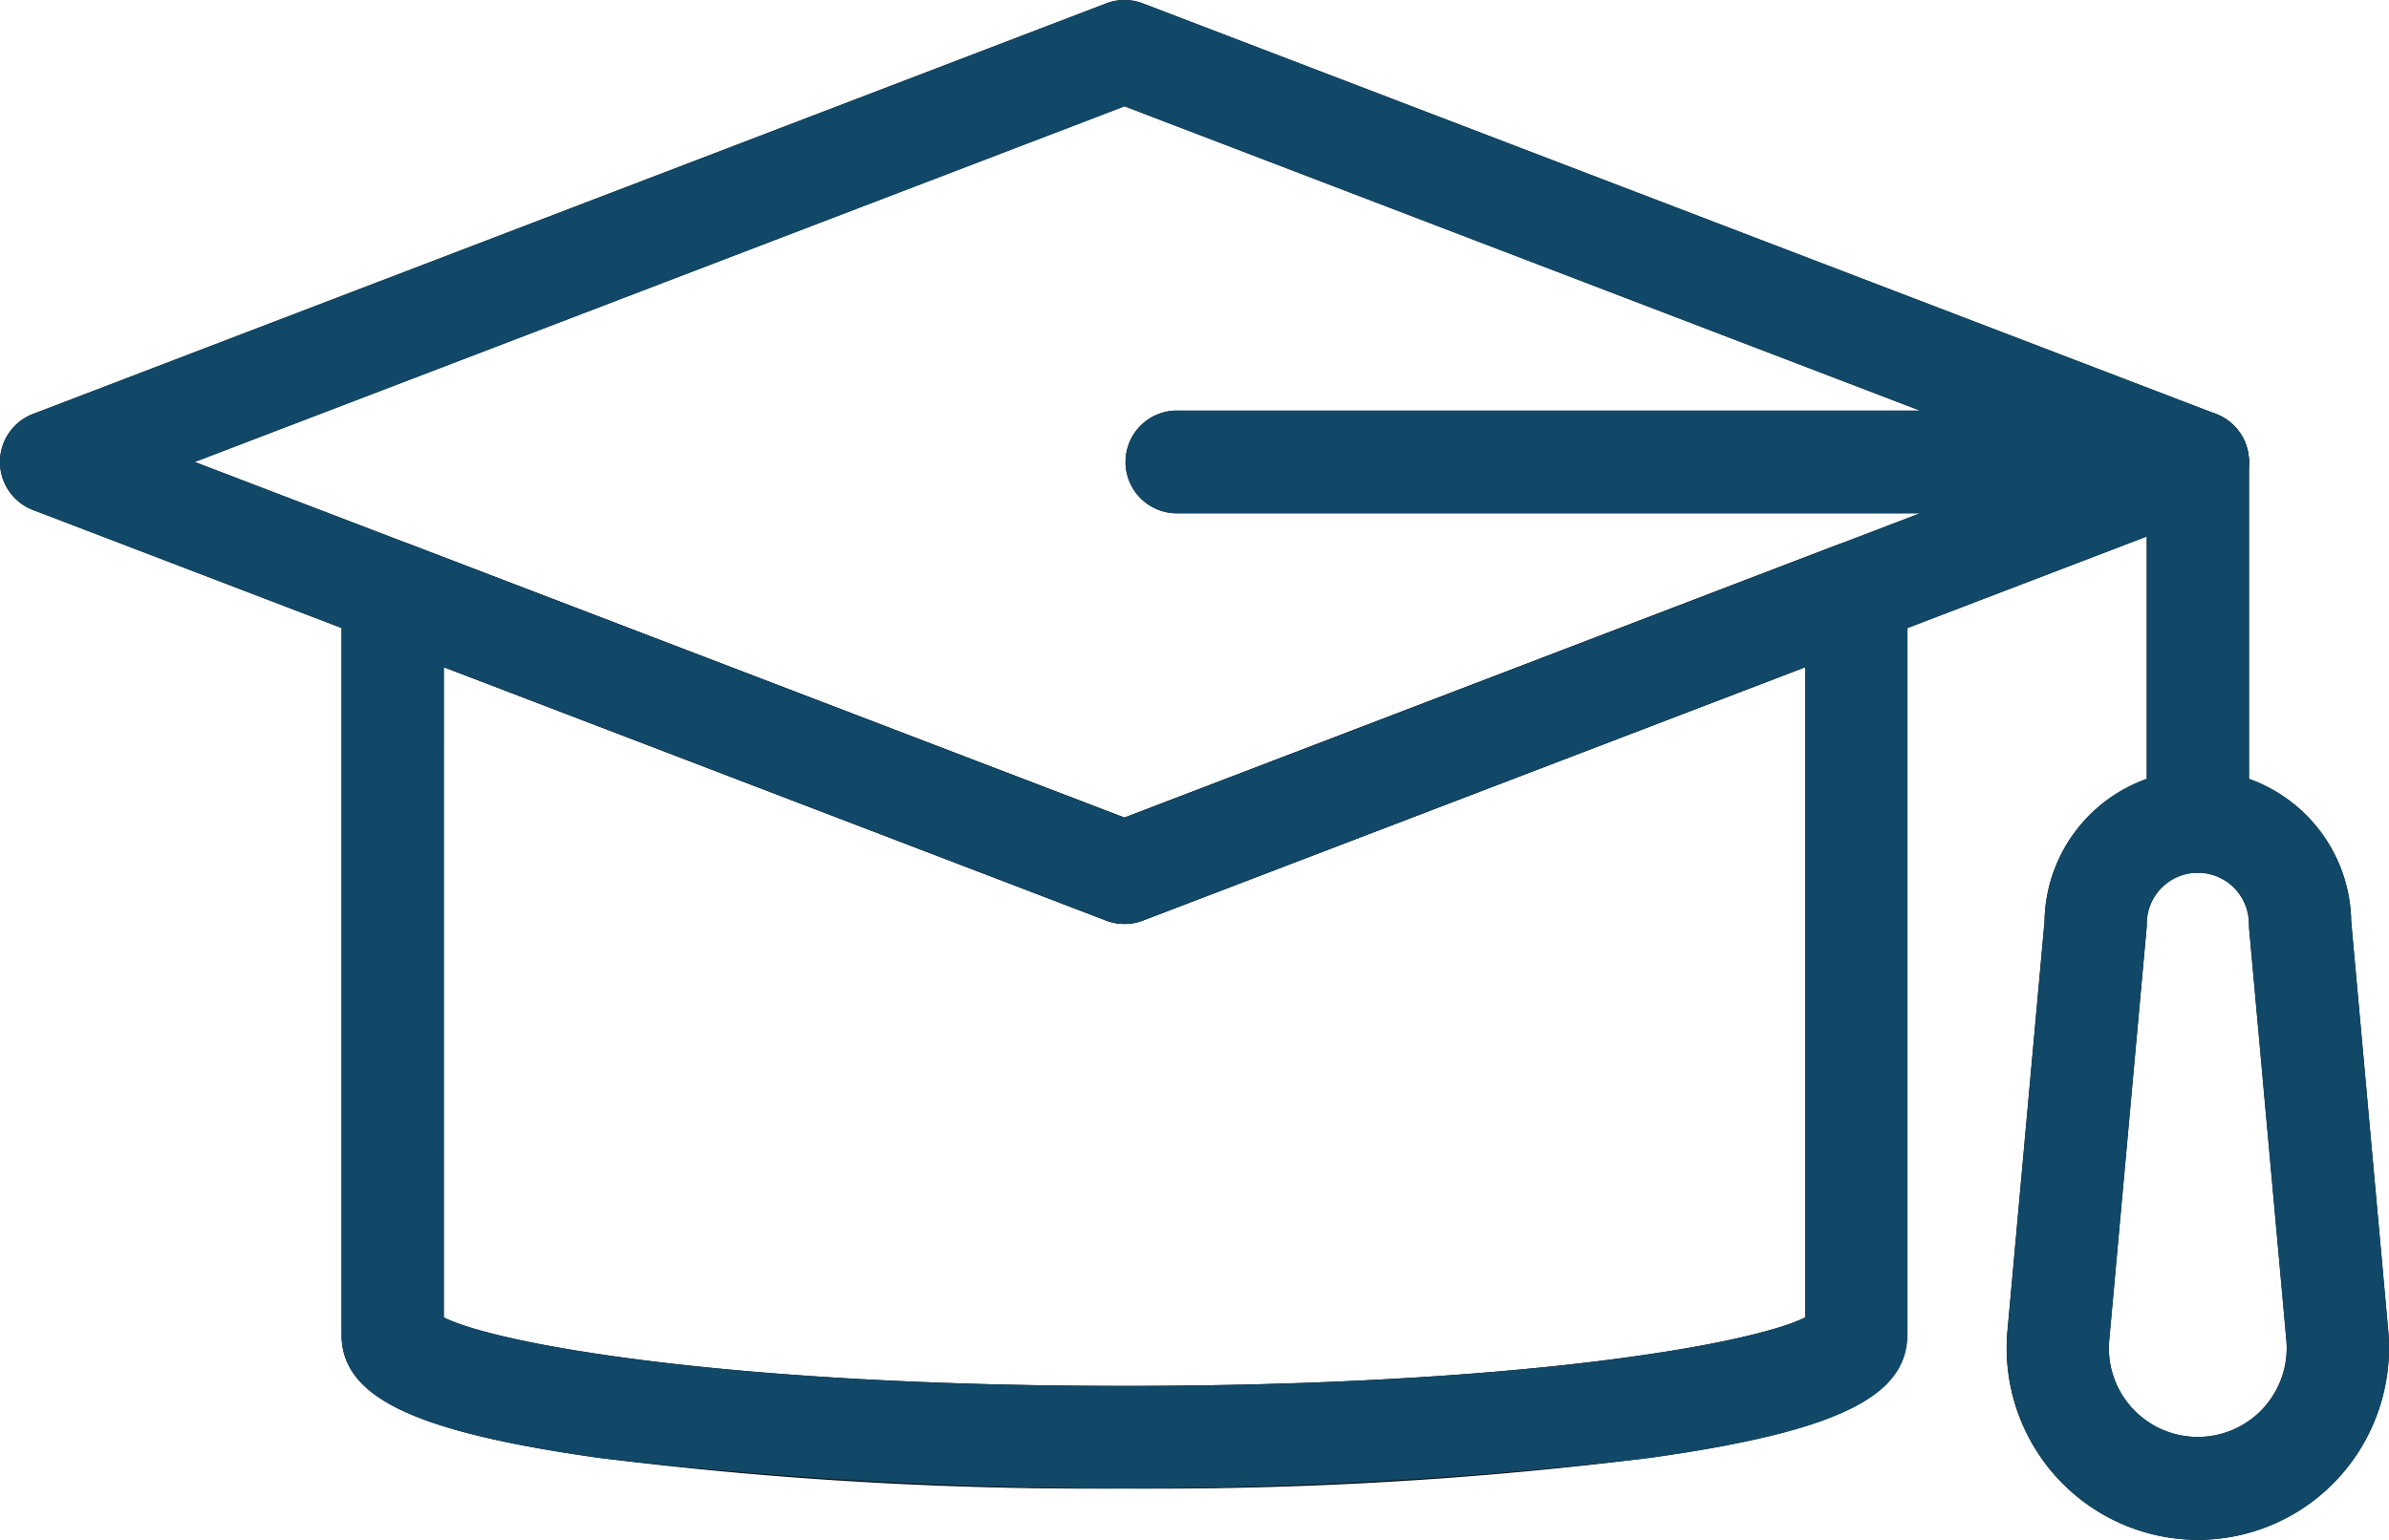
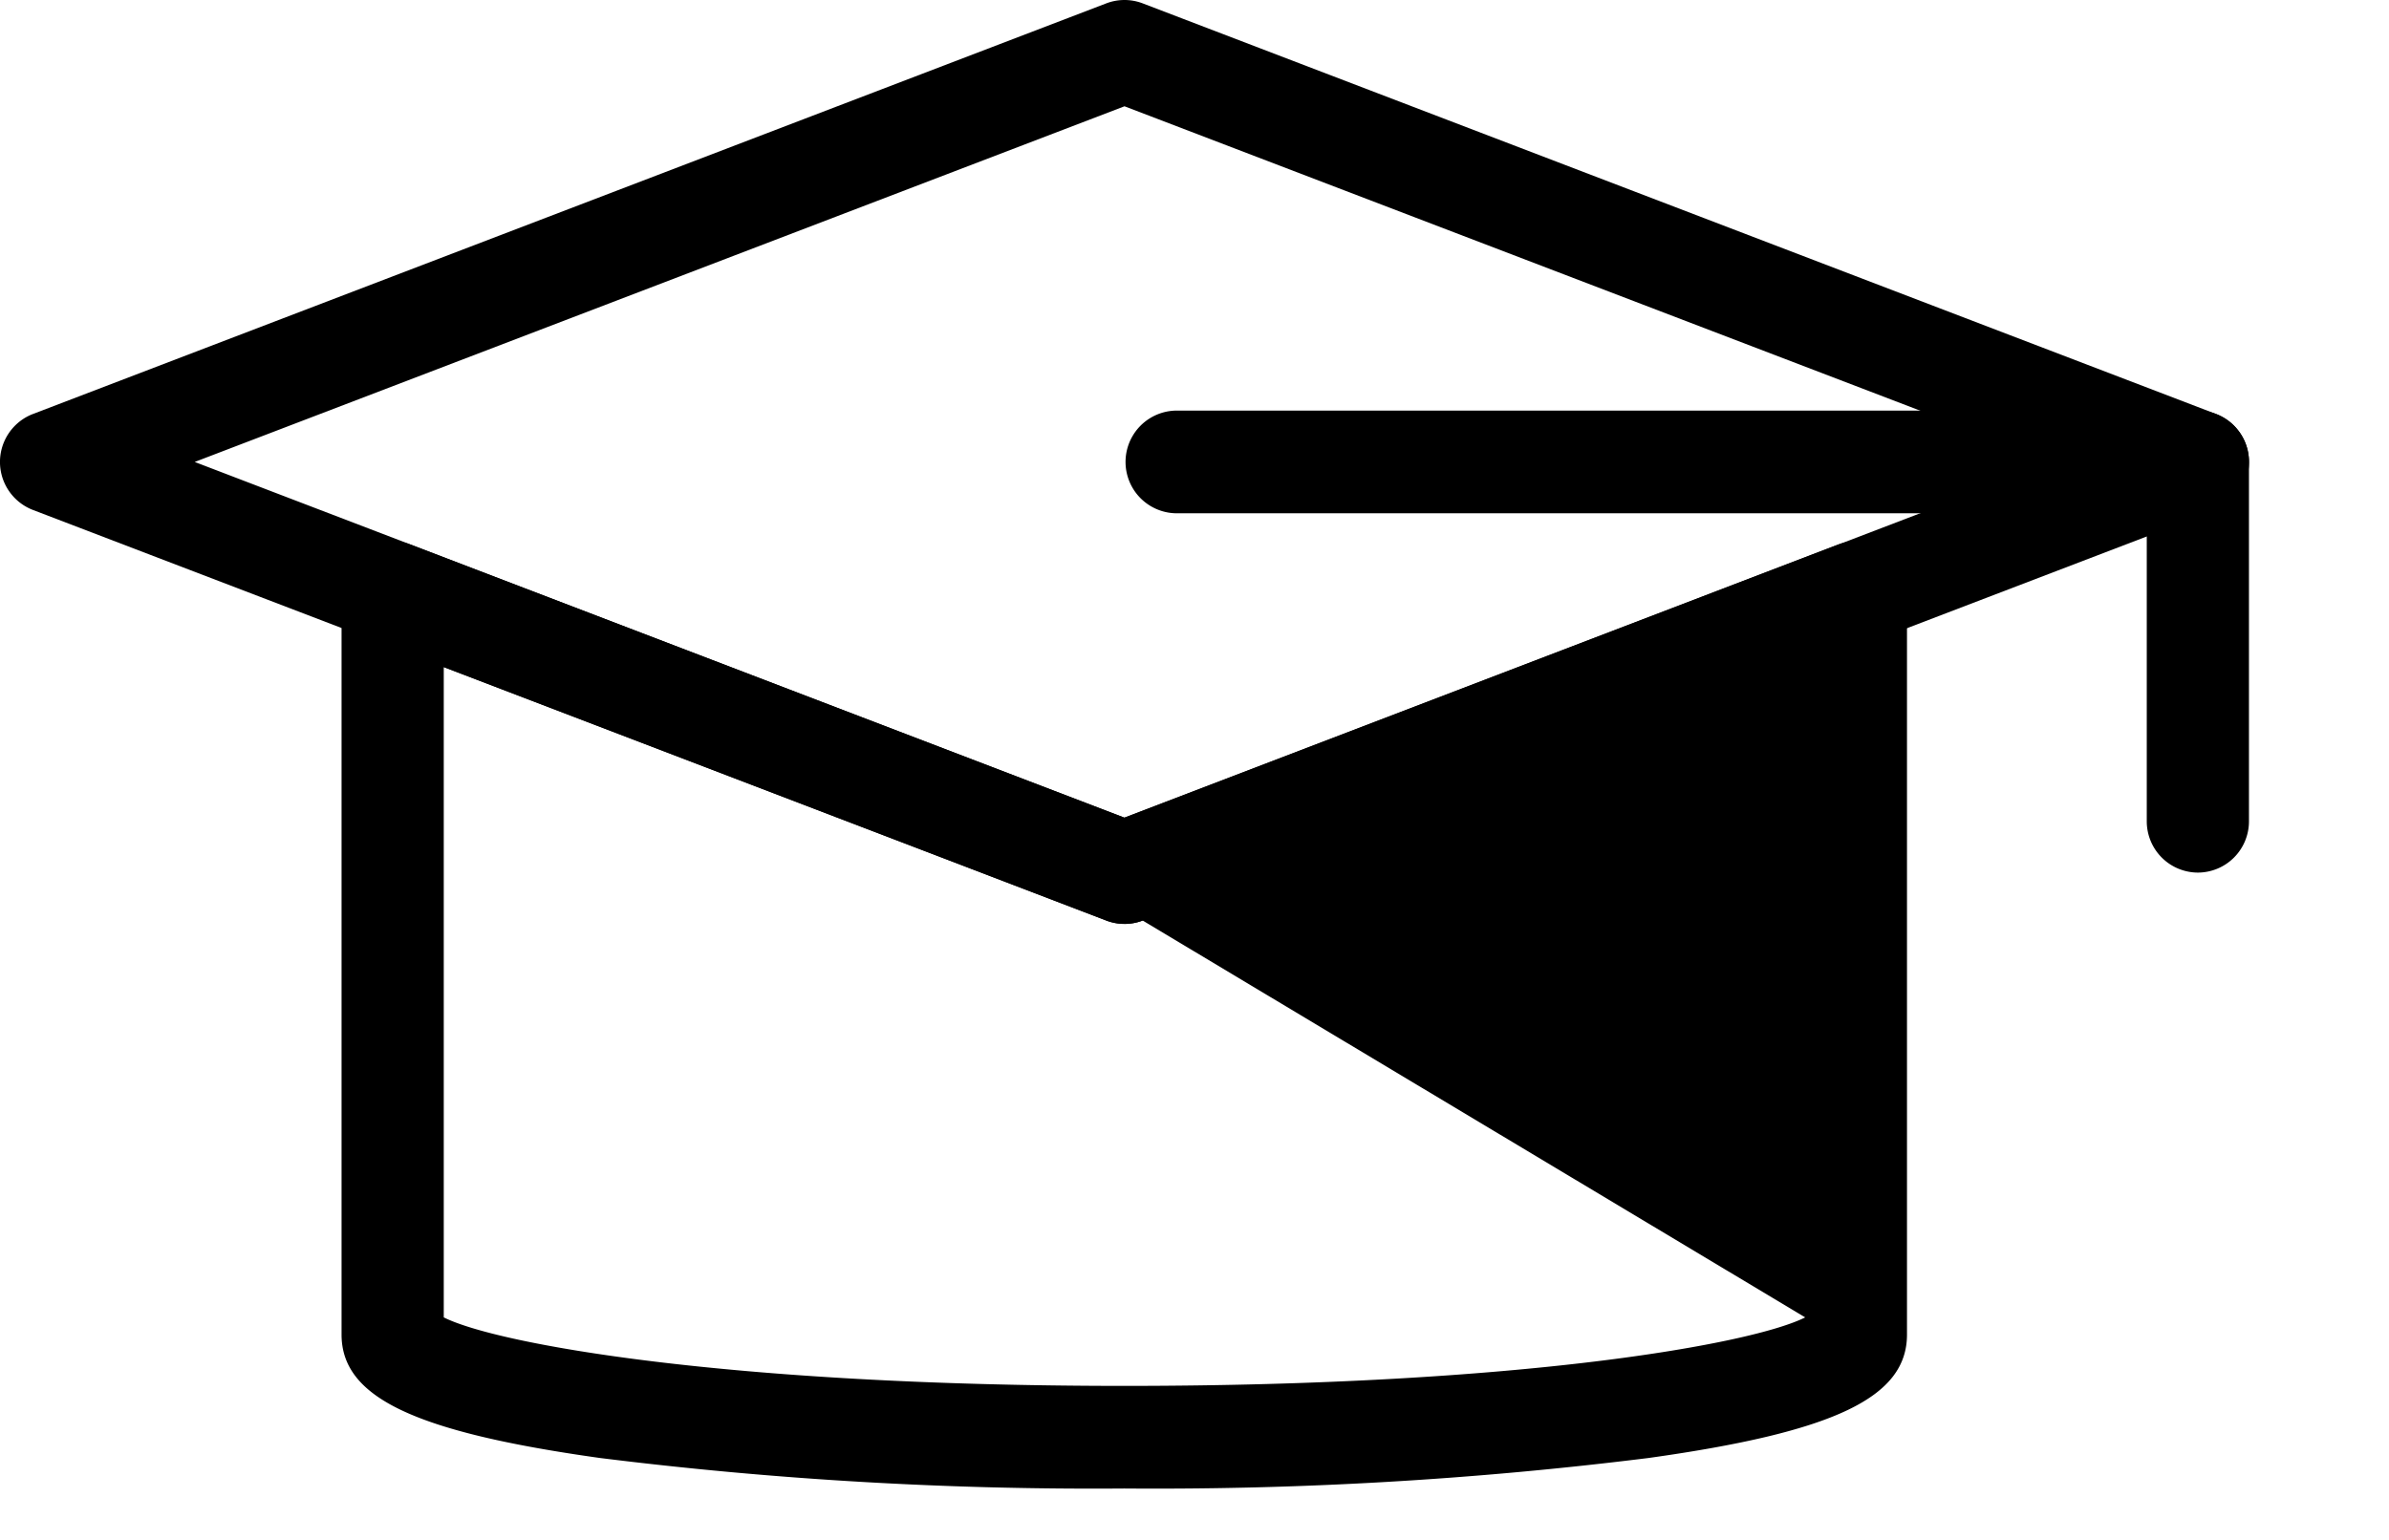
<svg xmlns="http://www.w3.org/2000/svg" width="76" height="49" viewBox="0 0 76 49">
  <defs>
    <clipPath id="clip-path">
      <rect id="사각형_9" data-name="사각형 9" width="76" height="49" transform="translate(0 0)" fill="none" />
    </clipPath>
  </defs>
  <g id="벡터_스마트_오브젝트" data-name="벡터 스마트 오브젝트" transform="translate(-484 -1239)">
    <g id="벡터_스마트_오브젝트-2" data-name="벡터 스마트 오브젝트" transform="translate(484 1239)">
      <g id="그룹_10" data-name="그룹 10">
        <g id="그룹_9" data-name="그룹 9" clip-path="url(#clip-path)">
-           <path id="패스_91" data-name="패스 91" d="M35.773,47.366a126.618,126.618,0,0,1-16.687-.971c-5.915-.83-8.22-1.932-8.22-3.928V18.857a1.636,1.636,0,0,1,.7-1.345,1.618,1.618,0,0,1,1.5-.181l22.7,8.688,22.7-8.688a1.62,1.62,0,0,1,1.5.181,1.639,1.639,0,0,1,.7,1.345v23.61c0,2-2.3,3.1-8.221,3.928a126.628,126.628,0,0,1-16.687.971M14.117,41.921c1.674.842,8.986,2.18,21.655,2.18s19.981-1.338,21.656-2.18V21.228L36.352,29.293a1.622,1.622,0,0,1-1.158,0L14.117,21.228Z" />
+           <path id="패스_91" data-name="패스 91" d="M35.773,47.366a126.618,126.618,0,0,1-16.687-.971c-5.915-.83-8.22-1.932-8.22-3.928V18.857a1.636,1.636,0,0,1,.7-1.345,1.618,1.618,0,0,1,1.5-.181l22.7,8.688,22.7-8.688a1.62,1.62,0,0,1,1.5.181,1.639,1.639,0,0,1,.7,1.345v23.61c0,2-2.3,3.1-8.221,3.928a126.628,126.628,0,0,1-16.687.971M14.117,41.921c1.674.842,8.986,2.18,21.655,2.18s19.981-1.338,21.656-2.18L36.352,29.293a1.622,1.622,0,0,1-1.158,0L14.117,21.228Z" />
          <path id="패스_92" data-name="패스 92" d="M35.773,29.4a1.609,1.609,0,0,1-.579-.108L1.047,16.227a1.636,1.636,0,0,1,0-3.053L35.194.107a1.622,1.622,0,0,1,1.158,0L70.5,13.174a1.636,1.636,0,0,1,0,3.053L36.352,29.293a1.618,1.618,0,0,1-.579.108M6.194,14.7,35.773,26.019,65.352,14.7,35.773,3.382Z" />
          <path id="패스_93" data-name="패스 93" d="M69.92,27.767a1.631,1.631,0,0,1-1.626-1.634v-9.8H37.4a1.634,1.634,0,0,1,0-3.267H69.92A1.629,1.629,0,0,1,71.545,14.7V26.133a1.63,1.63,0,0,1-1.625,1.634" />
-           <path id="패스_94" data-name="패스 94" d="M69.92,49a6.1,6.1,0,0,1-6.056-6.661l1.178-13.019a4.878,4.878,0,0,1,9.755,0l1.178,13.019a6.143,6.143,0,0,1-1.566,4.673A6.082,6.082,0,0,1,69.92,49m0-21.233A1.632,1.632,0,0,0,68.294,29.4a1.322,1.322,0,0,1-.007.148L67.1,42.635a2.819,2.819,0,0,0,.73,2.173,2.83,2.83,0,0,0,4.906-2.173L71.552,29.548c0-.049-.006-.1-.006-.148a1.631,1.631,0,0,0-1.625-1.634" />
        </g>
      </g>
    </g>
-     <path id="Color_Overlay" data-name="Color Overlay" d="M549.428,1286.012a6.141,6.141,0,0,1-1.565-4.673l1.179-13.019a4.909,4.909,0,0,1,3.252-4.54v-7.709l-7.612,2.913v22.484c0,2-2.3,3.1-8.221,3.928a143.868,143.868,0,0,1-33.375,0c-5.916-.83-8.221-1.931-8.221-3.928v-22.484l-9.818-3.757a1.636,1.636,0,0,1,0-3.053l34.147-13.067a1.626,1.626,0,0,1,1.158,0l34.083,13.043a1.633,1.633,0,0,1,1.111,1.517v10.112a4.911,4.911,0,0,1,3.252,4.54l1.178,13.019a6.145,6.145,0,0,1-1.566,4.673,6.066,6.066,0,0,1-8.981,0Zm2.866-17.611a1.142,1.142,0,0,1-.008.148l-1.184,13.087a2.819,2.819,0,0,0,.73,2.173,2.829,2.829,0,0,0,4.9-2.173l-1.184-13.087c0-.049-.006-.1-.006-.148a1.626,1.626,0,1,0-3.252,0Zm-54.176,12.52c1.674.842,8.987,2.181,21.655,2.181s19.981-1.338,21.657-2.181v-20.692l-21.077,8.065a1.608,1.608,0,0,1-1.158,0l-21.076-8.065Zm-7.924-27.22,6.841,2.618.035.013,22.7,8.688,22.7-8.688.031-.012,2.578-.986H521.4a1.634,1.634,0,0,1,0-3.267h23.683l-25.308-9.684Z" fill="#114867" />
  </g>
</svg>